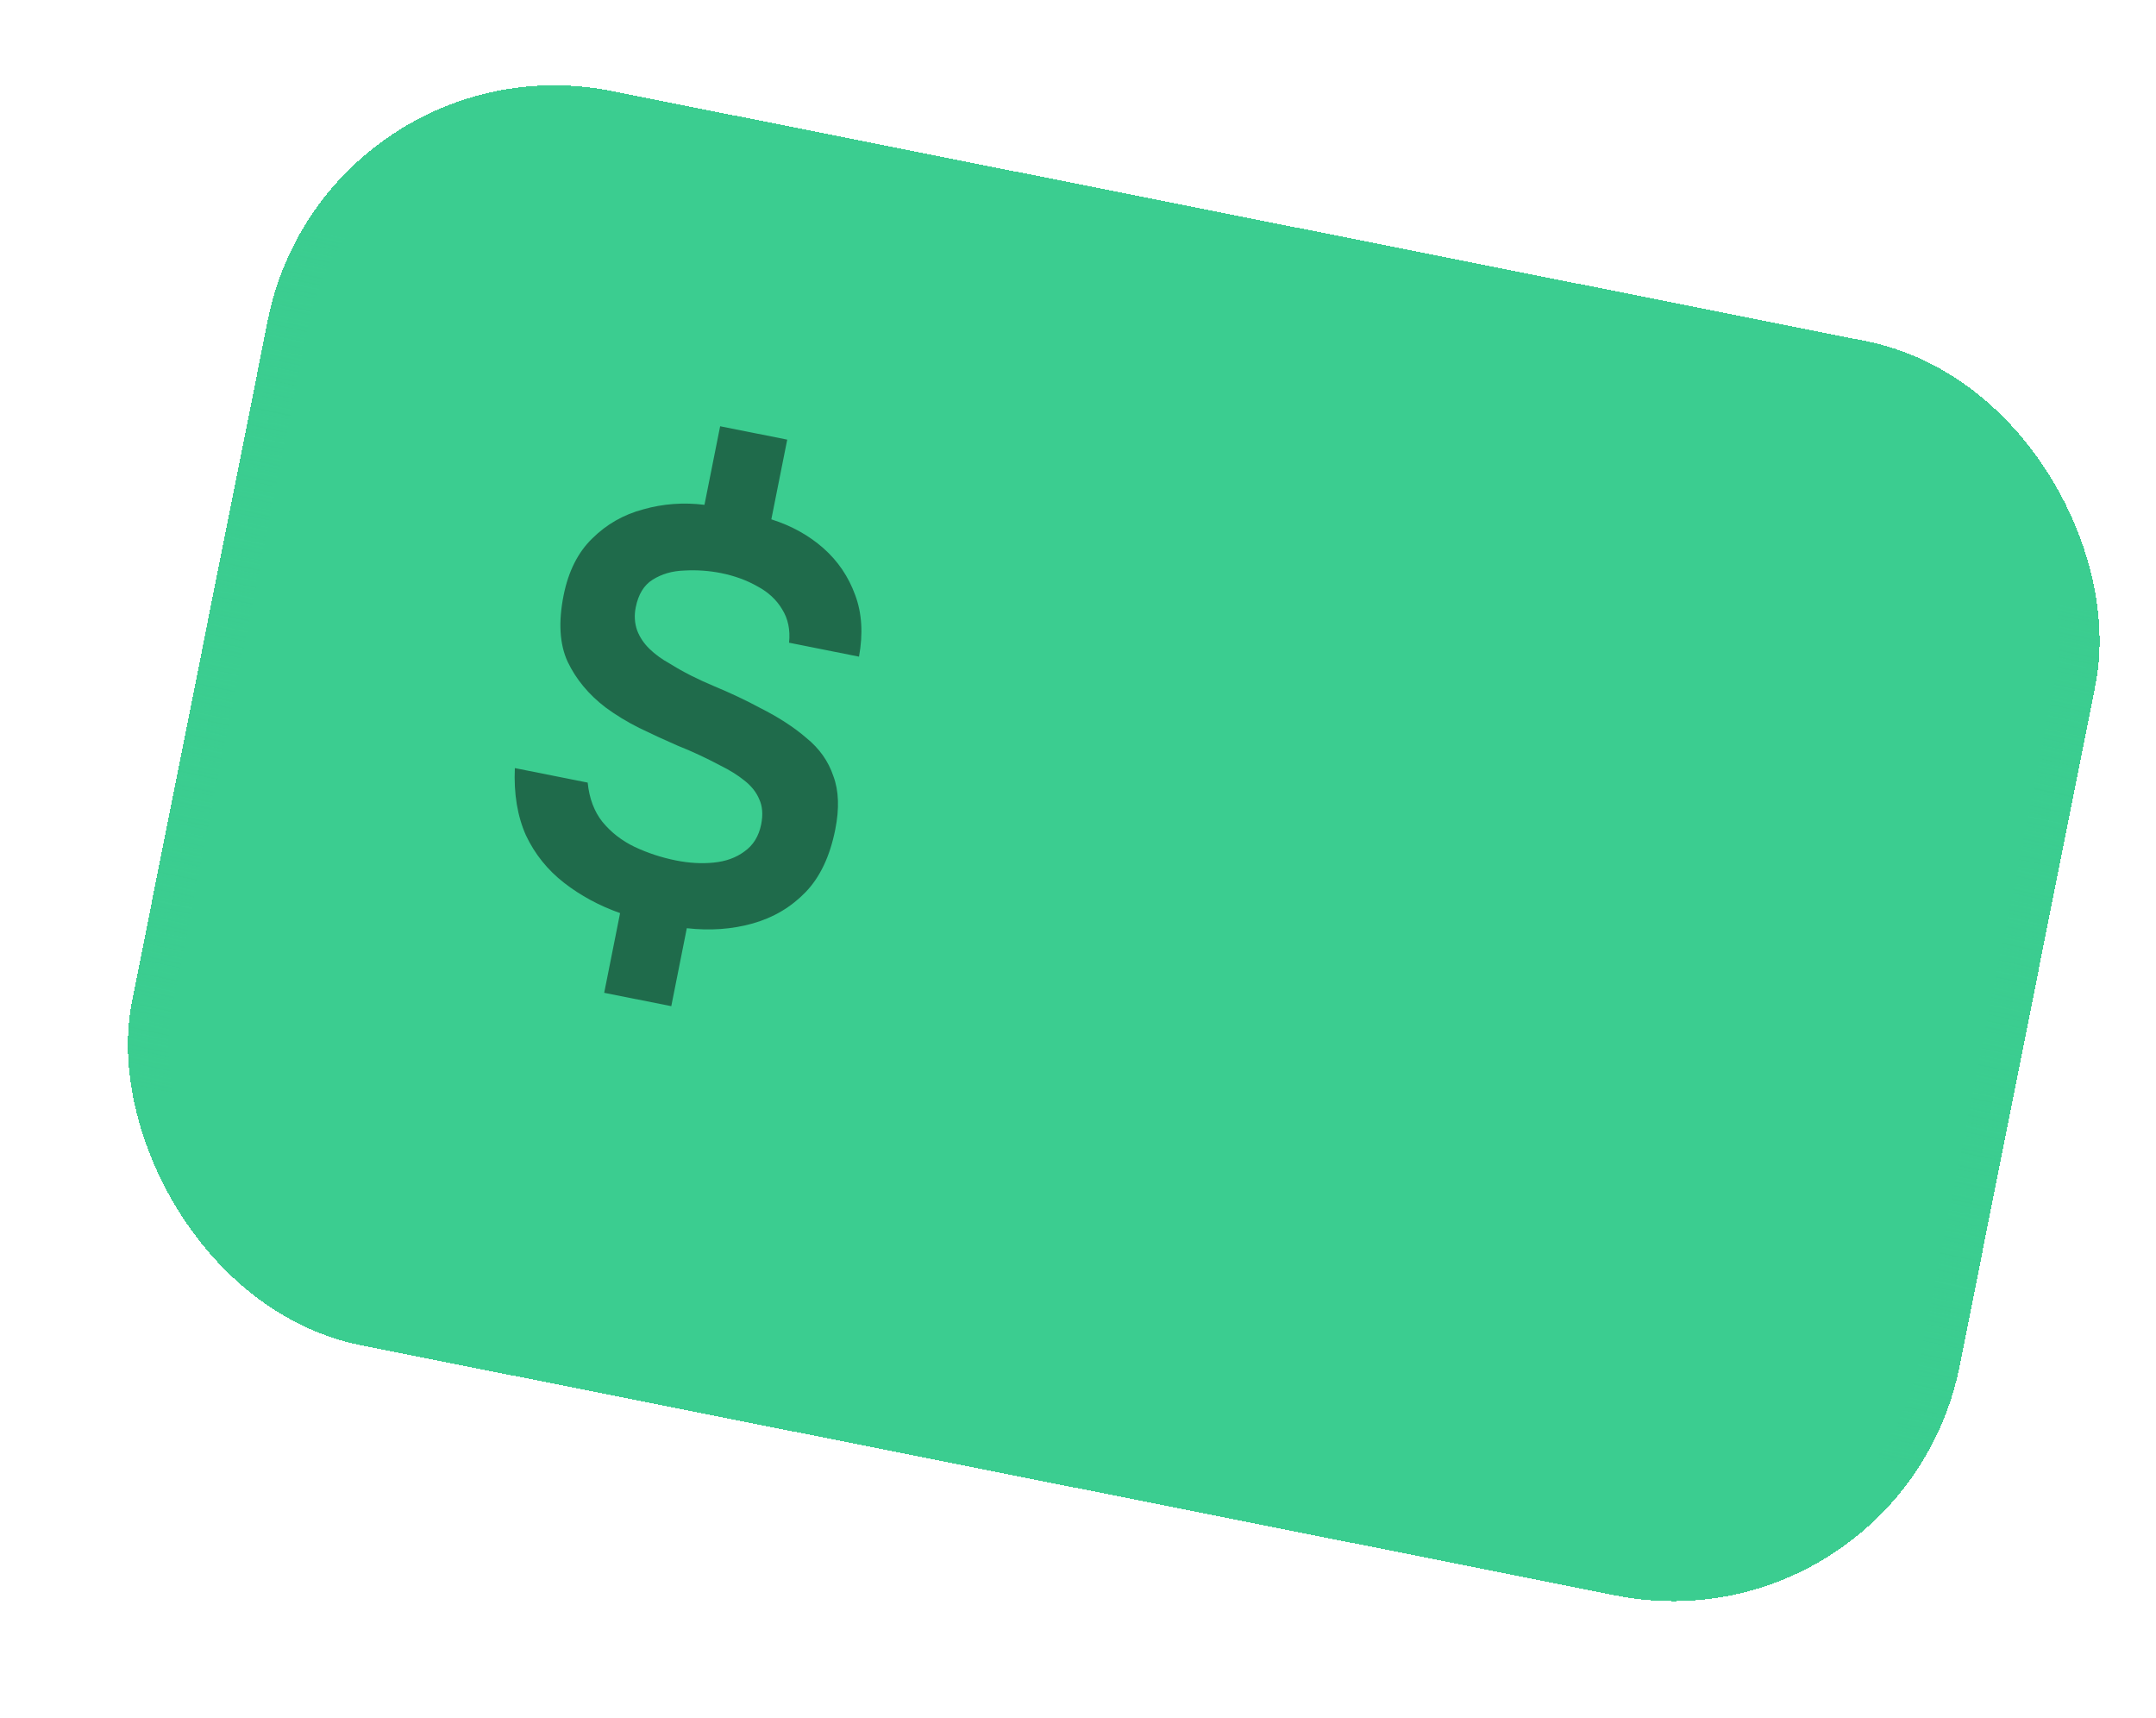
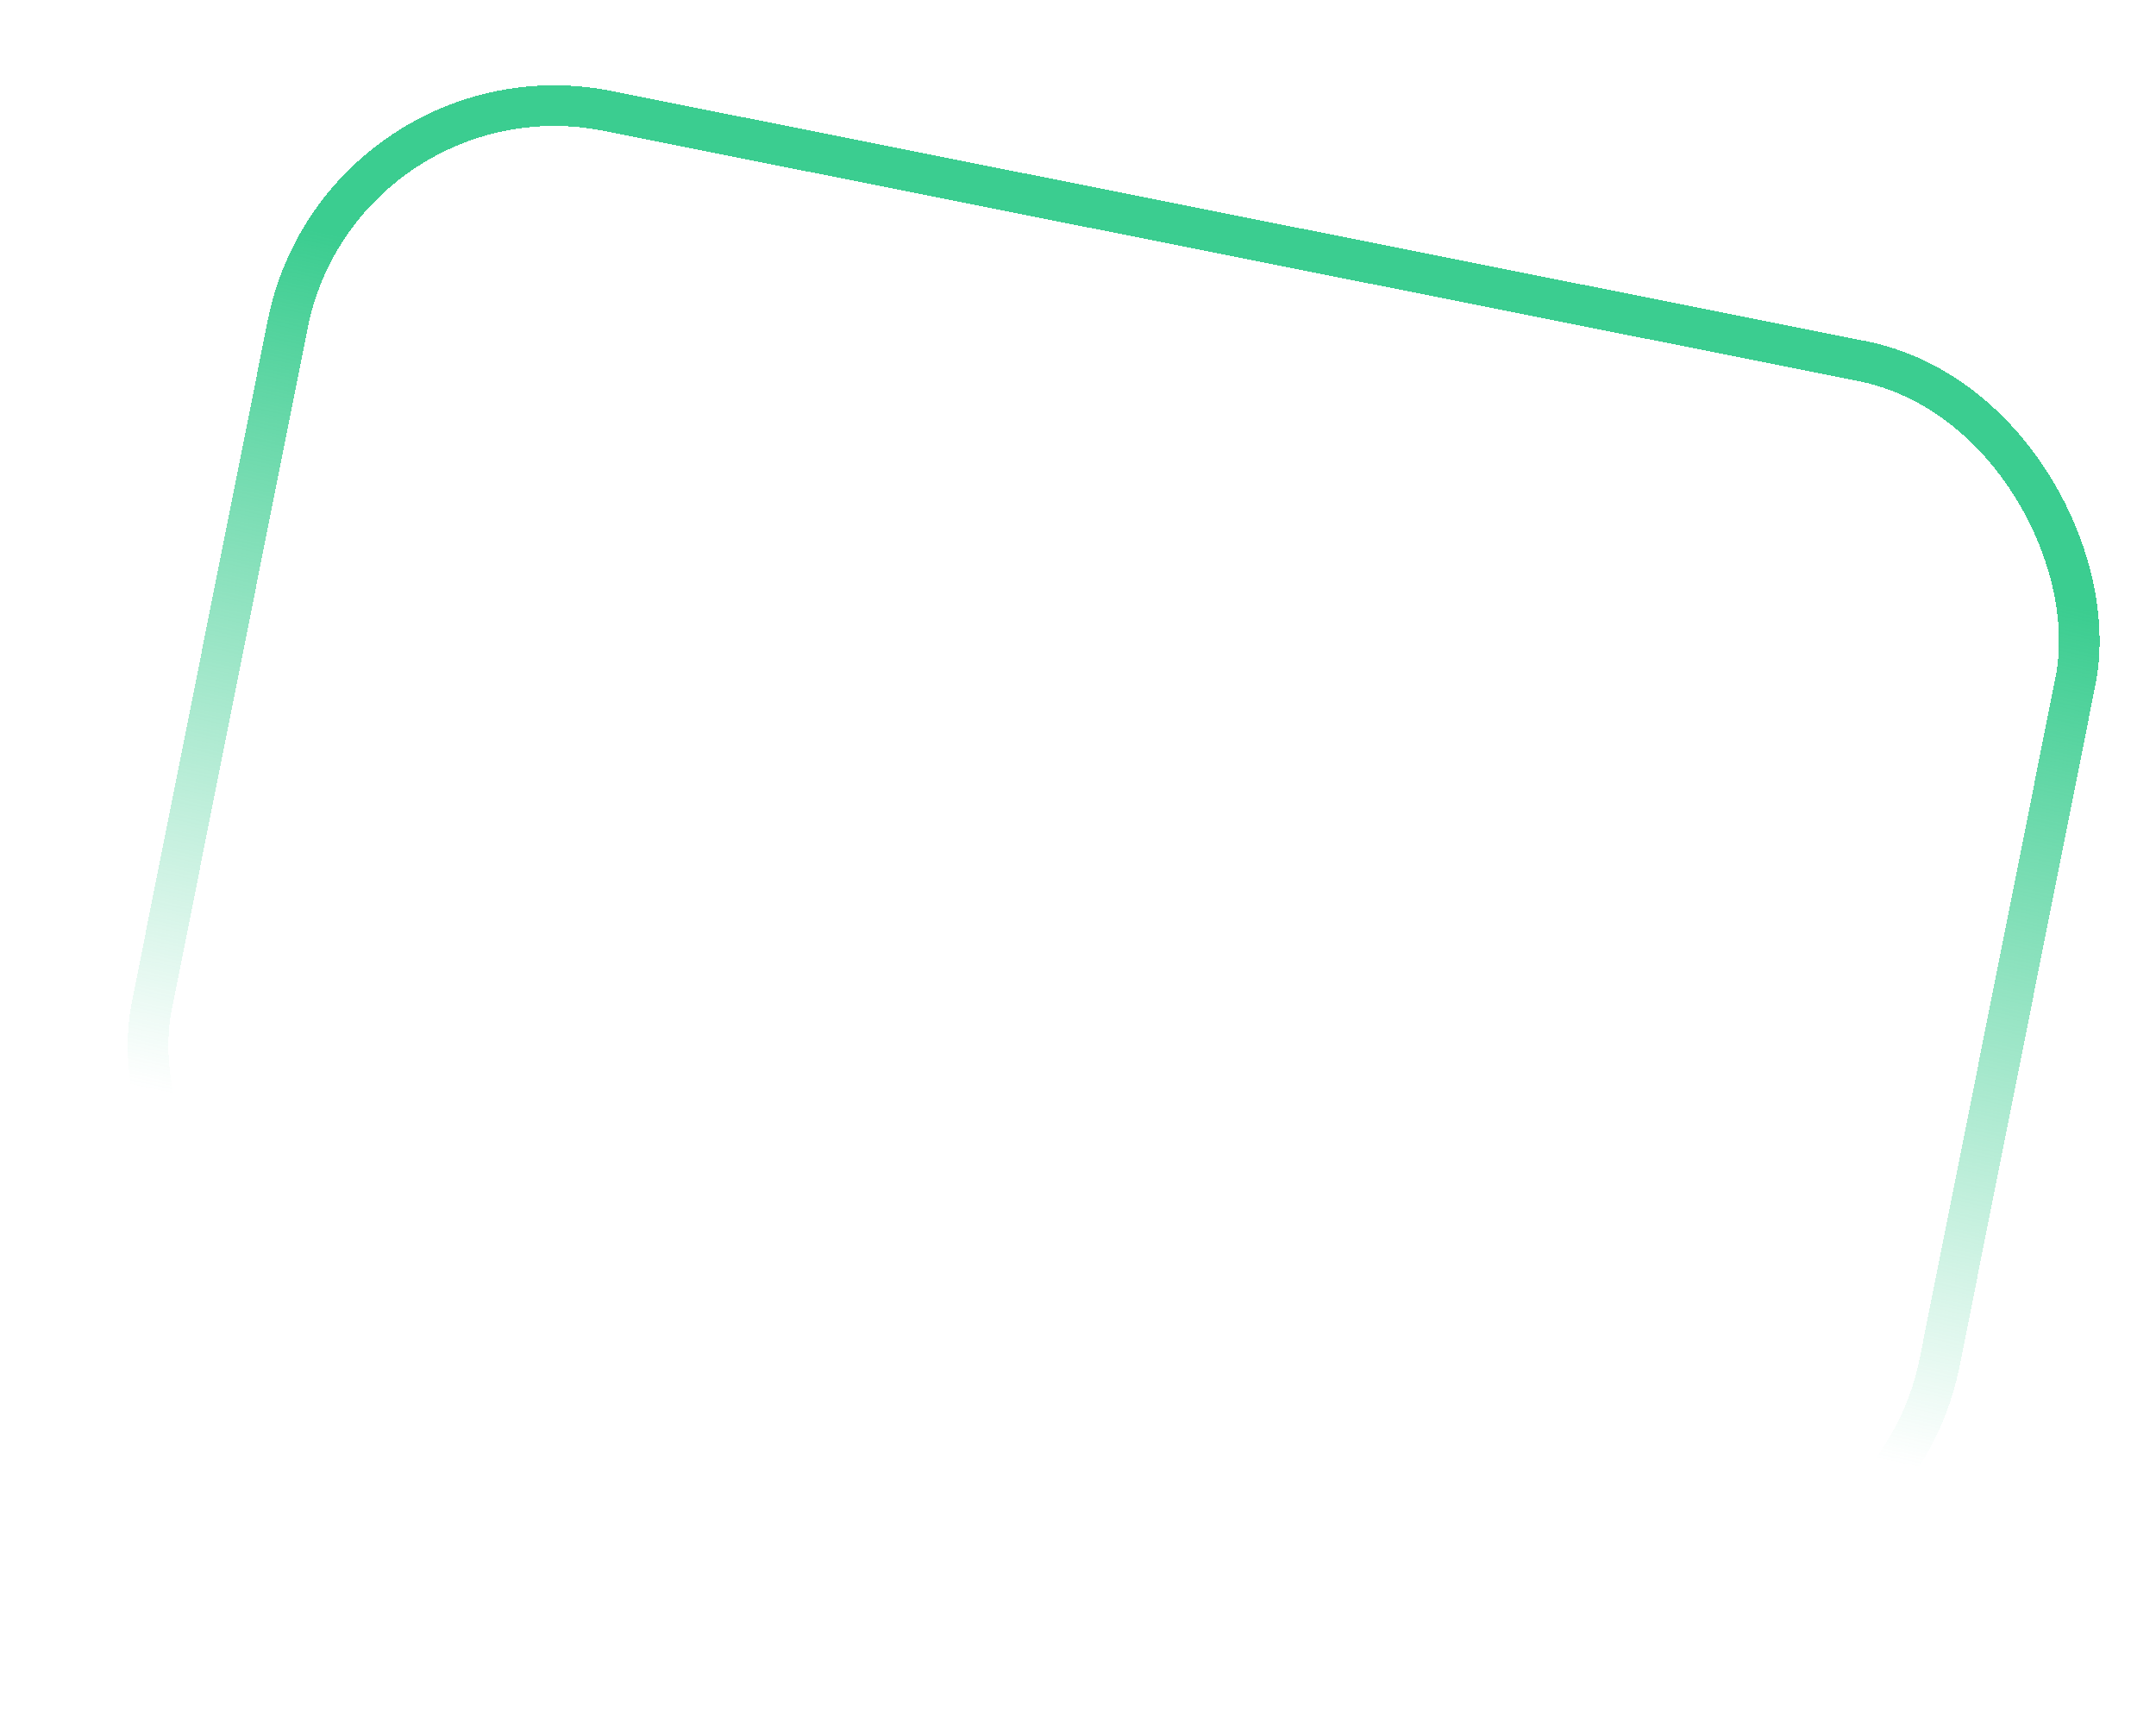
<svg xmlns="http://www.w3.org/2000/svg" width="59" height="47" viewBox="0 0 59 47" fill="none">
  <g filter="url(#filter0_di_130_4391)">
-     <rect x="7.891" y="0.926" width="51" height="35" rx="8" transform="rotate(11.276 7.891 0.926)" fill="#3BCD90" shape-rendering="crispEdges" />
    <rect x="8.327" y="1.58" width="49.888" height="33.888" rx="7.444" transform="rotate(11.276 8.327 1.58)" stroke="url(#paint0_linear_130_4391)" stroke-width="1.112" shape-rendering="crispEdges" />
-     <path d="M15.534 27.167L15.969 24.986C15.4 24.785 14.889 24.509 14.437 24.158C13.985 23.807 13.636 23.373 13.392 22.857C13.159 22.332 13.058 21.719 13.089 21.018L15.082 21.415C15.126 21.848 15.261 22.207 15.487 22.491C15.724 22.778 16.016 23.005 16.363 23.172C16.721 23.341 17.099 23.465 17.496 23.545C17.862 23.618 18.206 23.637 18.529 23.604C18.861 23.572 19.142 23.47 19.372 23.299C19.613 23.129 19.765 22.882 19.83 22.558C19.884 22.286 19.865 22.054 19.773 21.861C19.692 21.671 19.557 21.503 19.368 21.356C19.19 21.212 18.973 21.076 18.715 20.949C18.322 20.74 17.934 20.559 17.551 20.407C17.18 20.246 16.827 20.083 16.49 19.918C16.163 19.755 15.858 19.569 15.573 19.36C15.111 19.007 14.764 18.59 14.534 18.108C14.314 17.63 14.277 17.024 14.423 16.292C14.555 15.633 14.816 15.114 15.207 14.735C15.6 14.345 16.066 14.08 16.606 13.937C17.147 13.784 17.705 13.743 18.278 13.814L18.707 11.664L20.543 12.03L20.108 14.211C20.66 14.386 21.135 14.65 21.533 15.001C21.93 15.352 22.22 15.78 22.403 16.284C22.587 16.777 22.622 17.339 22.507 17.969L20.593 17.587C20.63 17.236 20.566 16.929 20.401 16.668C20.246 16.409 20.021 16.201 19.726 16.044C19.433 15.877 19.098 15.755 18.722 15.68C18.397 15.616 18.065 15.593 17.724 15.612C17.395 15.623 17.107 15.707 16.858 15.864C16.622 16.012 16.468 16.264 16.397 16.62C16.353 16.84 16.366 17.049 16.435 17.248C16.506 17.436 16.619 17.605 16.774 17.756C16.929 17.906 17.114 18.041 17.33 18.16C17.688 18.384 18.093 18.59 18.545 18.778C18.997 18.966 19.414 19.163 19.797 19.37C20.301 19.623 20.725 19.898 21.068 20.194C21.424 20.483 21.67 20.831 21.806 21.239C21.955 21.638 21.972 22.126 21.857 22.701C21.711 23.433 21.44 24.005 21.043 24.415C20.645 24.825 20.164 25.11 19.6 25.269C19.035 25.428 18.433 25.472 17.795 25.399L17.37 27.533L15.534 27.167Z" fill="#1F6B4B" />
  </g>
  <defs>
    <filter id="filter0_di_130_4391" x="-0.553" y="-0.074" width="60.059" height="47.897" filterUnits="userSpaceOnUse" color-interpolation-filters="sRGB">
      <feFlood flood-opacity="0" result="BackgroundImageFix" />
      <feColorMatrix in="SourceAlpha" type="matrix" values="0 0 0 0 0 0 0 0 0 0 0 0 0 0 0 0 0 0 127 0" result="hardAlpha" />
      <feOffset dy="1" />
      <feGaussianBlur stdDeviation="0.8" />
      <feComposite in2="hardAlpha" operator="out" />
      <feColorMatrix type="matrix" values="0 0 0 0 0.79 0 0 0 0 0.79 0 0 0 0 0.79 0 0 0 1 0" />
      <feBlend mode="normal" in2="BackgroundImageFix" result="effect1_dropShadow_130_4391" />
      <feBlend mode="normal" in="SourceGraphic" in2="effect1_dropShadow_130_4391" result="shape" />
      <feColorMatrix in="SourceAlpha" type="matrix" values="0 0 0 0 0 0 0 0 0 0 0 0 0 0 0 0 0 0 127 0" result="hardAlpha" />
      <feOffset dx="1" dy="-1" />
      <feGaussianBlur stdDeviation="2.55" />
      <feComposite in2="hardAlpha" operator="arithmetic" k2="-1" k3="1" />
      <feColorMatrix type="matrix" values="0 0 0 0 0.17 0 0 0 0 0.59 0 0 0 0 0.414 0 0 0 0.59 0" />
      <feBlend mode="normal" in2="shape" result="effect2_innerShadow_130_4391" />
    </filter>
    <linearGradient id="paint0_linear_130_4391" x1="34.113" y1="6.704" x2="33.773" y2="30.648" gradientUnits="userSpaceOnUse">
      <stop stop-color="#3BCD90" />
      <stop offset="1" stop-color="#3BCD90" stop-opacity="0" />
    </linearGradient>
  </defs>
</svg>